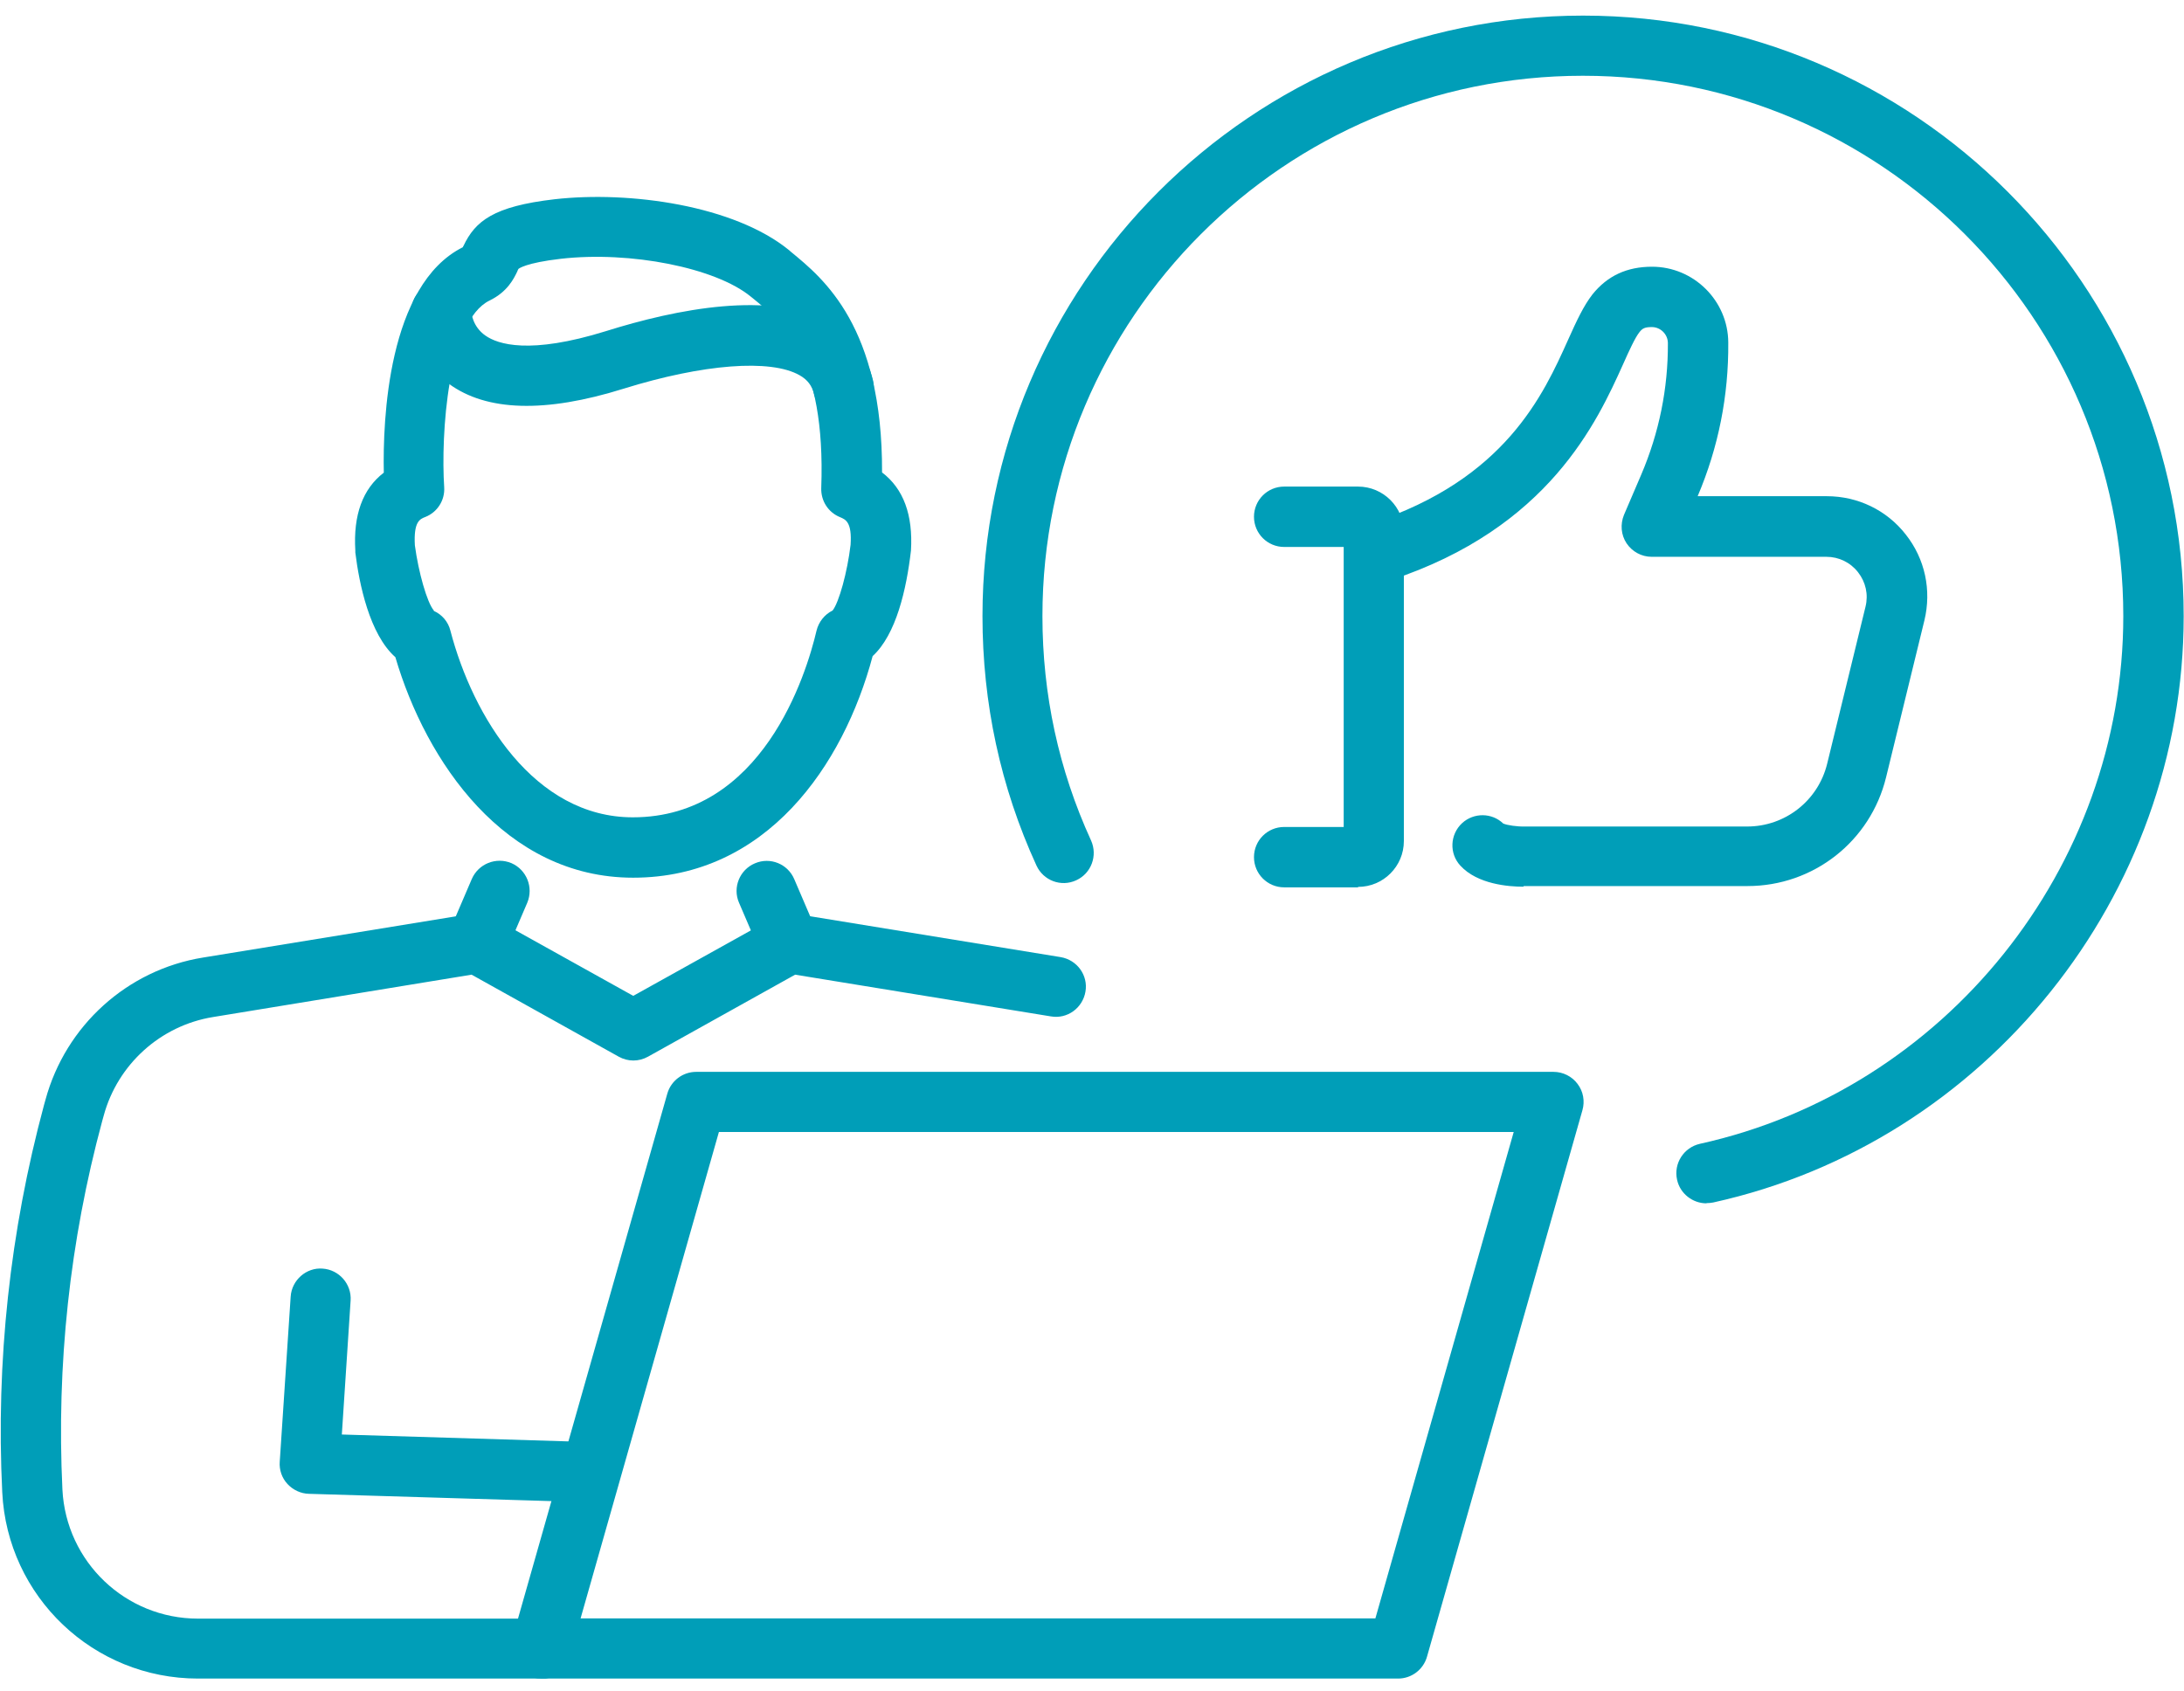
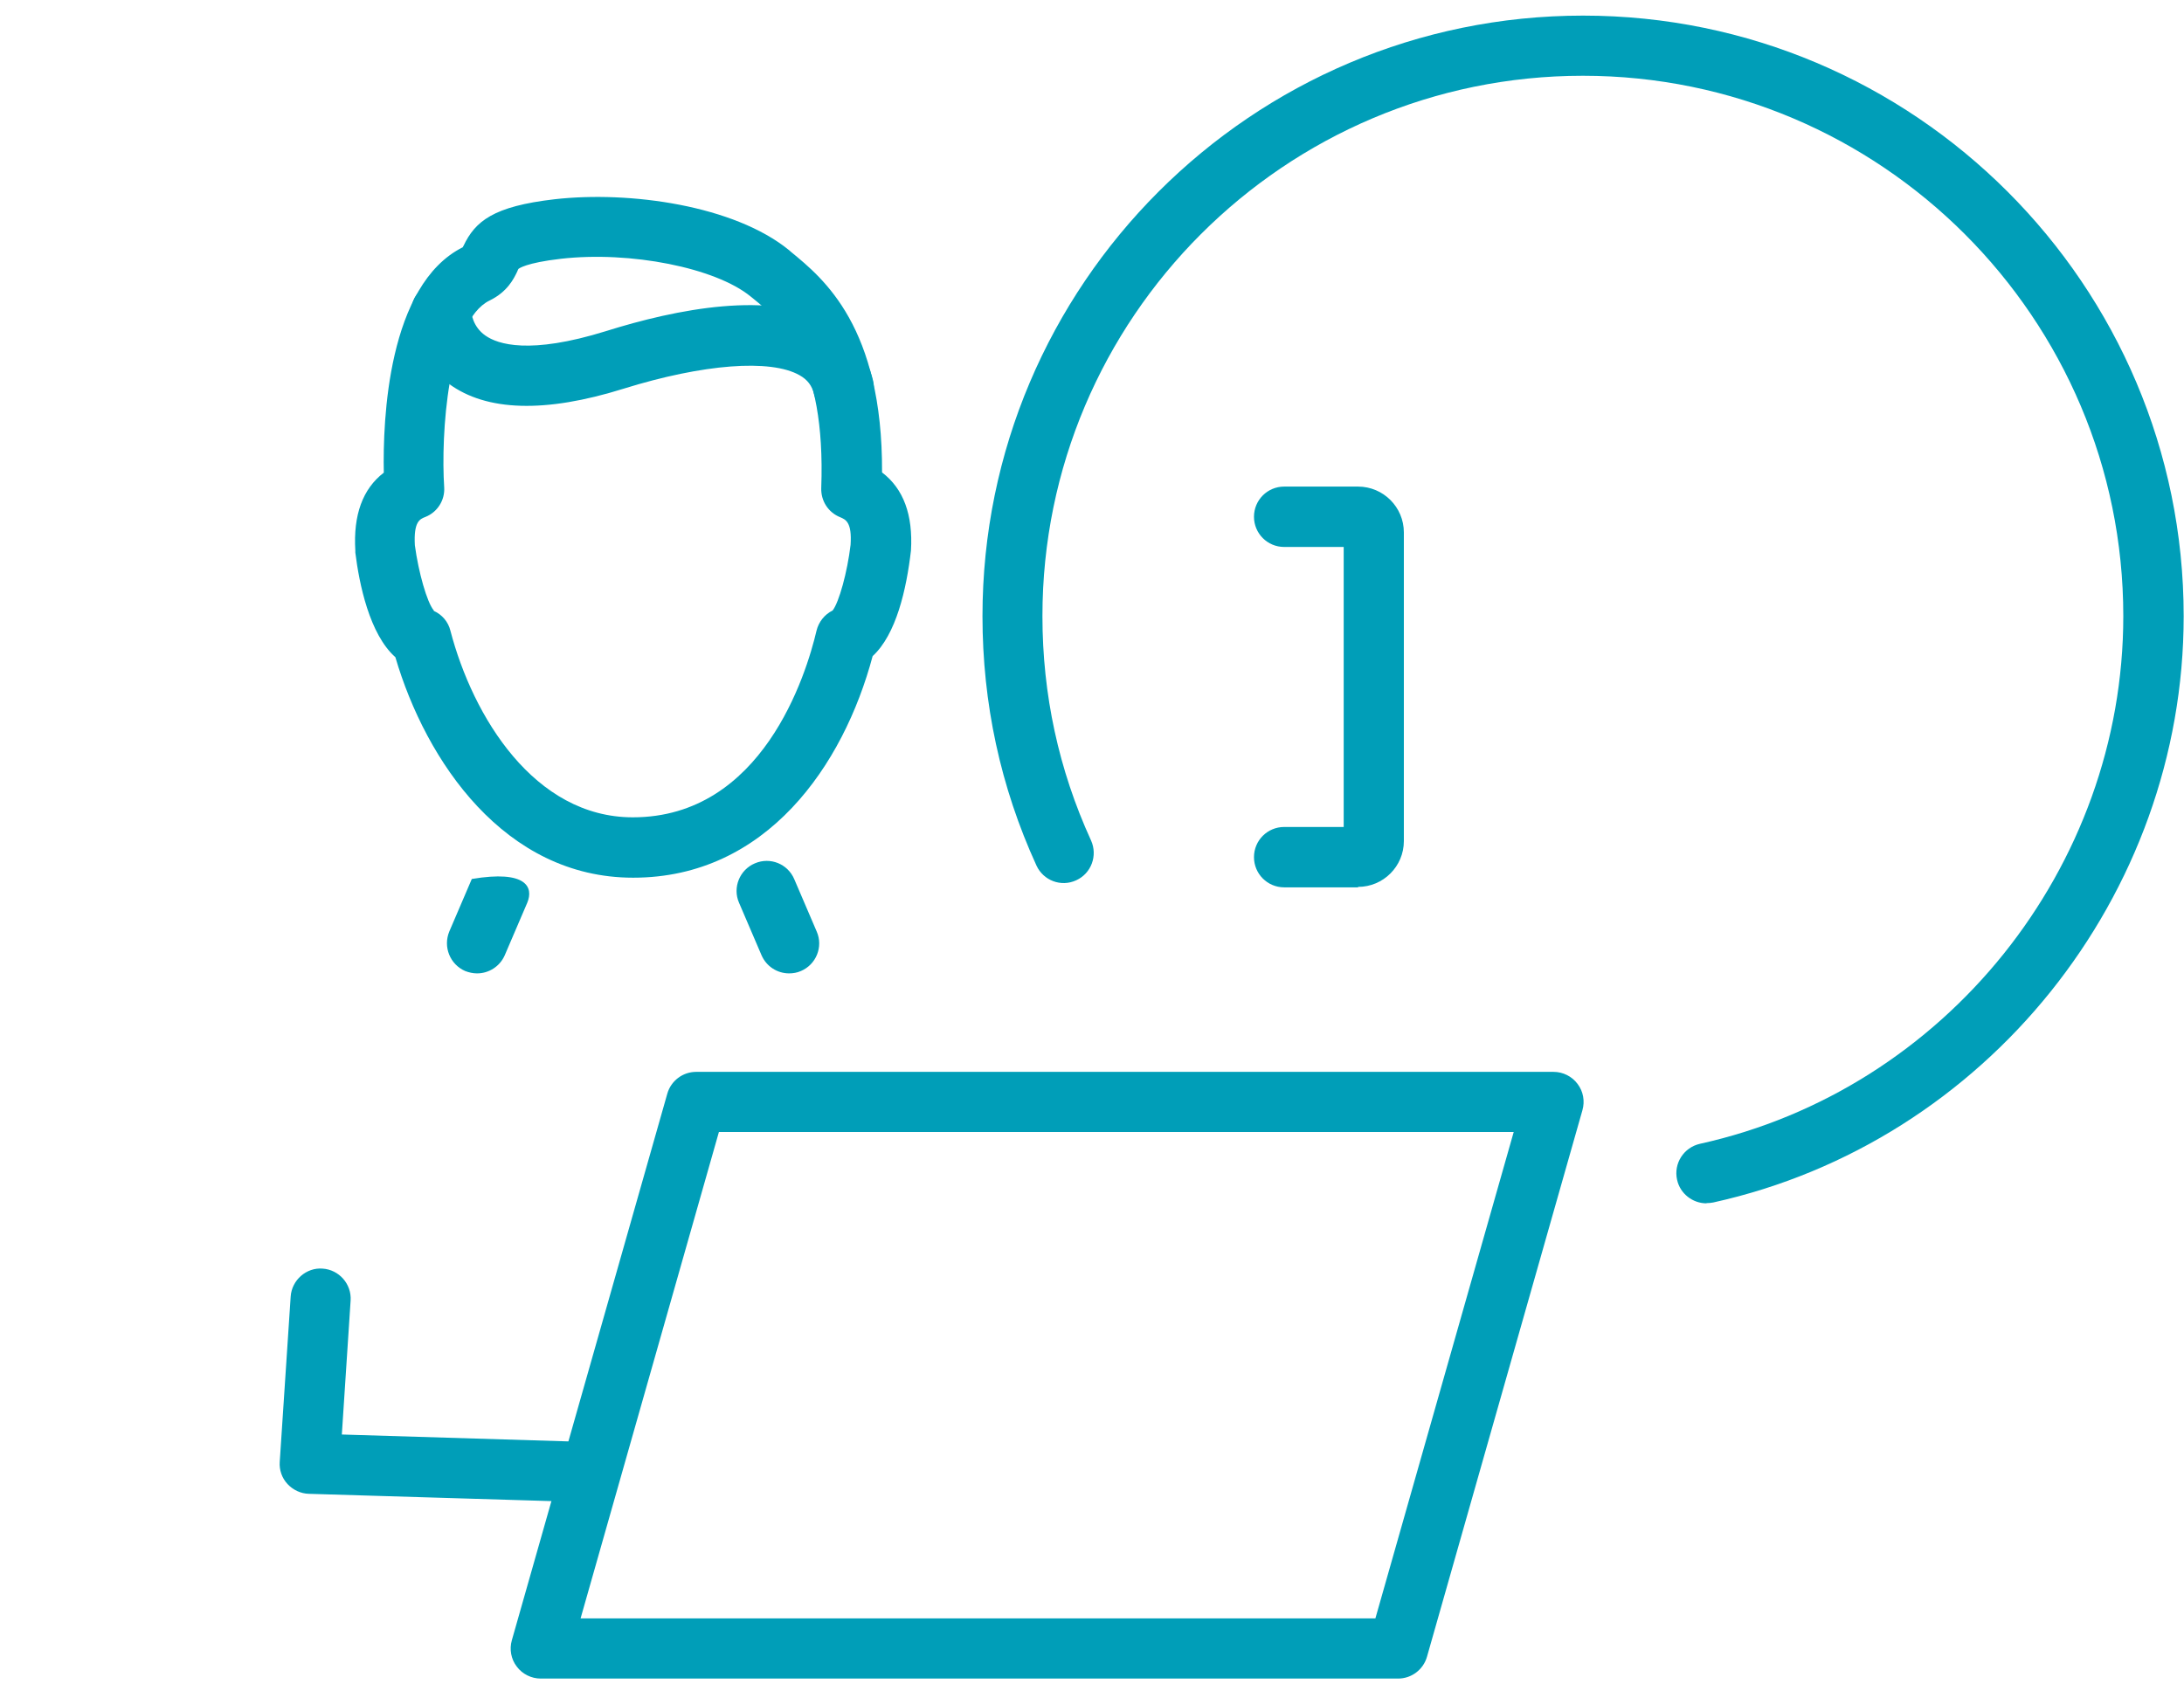
<svg xmlns="http://www.w3.org/2000/svg" width="102" height="79" fill="none">
  <g clip-path="url(#clip0_2010_670)">
    <path d="M27.435 70.168C27.435 70.168 27.405 70.168 27.395 70.168L14.425 69.778C14.045 69.768 13.685 69.598 13.425 69.318C13.165 69.038 13.035 68.658 13.065 68.278L13.575 60.568C13.625 59.788 14.315 59.198 15.065 59.258C15.835 59.308 16.425 59.978 16.375 60.748L15.965 67.008L27.485 67.358C28.265 67.378 28.875 68.028 28.845 68.808C28.825 69.568 28.195 70.168 27.445 70.168H27.435Z" fill="#009EB8" />
-     <path d="M25.255 78.408H9.245C4.365 78.408 0.345 74.588 0.105 69.708C-0.195 63.598 0.465 57.518 2.055 51.618L2.125 51.368C3.065 47.908 5.945 45.298 9.485 44.728L22.055 42.678C22.365 42.628 22.685 42.678 22.965 42.838L29.575 46.518L36.185 42.838C36.465 42.688 36.785 42.628 37.095 42.678L49.535 44.708C50.305 44.838 50.825 45.558 50.695 46.318C50.565 47.088 49.845 47.608 49.085 47.478L37.135 45.528L30.265 49.358C29.835 49.598 29.325 49.598 28.895 49.358L22.025 45.528L9.945 47.508C7.495 47.908 5.495 49.718 4.845 52.108L4.775 52.358C3.255 57.978 2.635 63.768 2.915 69.578C3.085 72.958 5.865 75.608 9.245 75.608H25.255C26.035 75.608 26.665 76.238 26.665 77.018C26.665 77.798 26.035 78.428 25.255 78.428V78.408Z" fill="#009EB8" />
-     <path d="M22.275 45.468C22.095 45.468 21.905 45.428 21.725 45.358C21.015 45.048 20.685 44.228 20.985 43.508L22.035 41.058C22.345 40.348 23.165 40.018 23.885 40.318C24.595 40.628 24.925 41.448 24.625 42.168L23.575 44.618C23.345 45.148 22.825 45.468 22.285 45.468H22.275Z" fill="#009EB8" />
+     <path d="M22.275 45.468C22.095 45.468 21.905 45.428 21.725 45.358C21.015 45.048 20.685 44.228 20.985 43.508L22.035 41.058C24.595 40.628 24.925 41.448 24.625 42.168L23.575 44.618C23.345 45.148 22.825 45.468 22.285 45.468H22.275Z" fill="#009EB8" />
    <path d="M36.855 45.468C36.305 45.468 35.795 45.148 35.565 44.618L34.515 42.168C34.205 41.458 34.545 40.628 35.255 40.328C35.975 40.018 36.795 40.358 37.095 41.068L38.145 43.518C38.455 44.228 38.115 45.058 37.405 45.358C37.225 45.438 37.035 45.468 36.855 45.468Z" fill="#009EB8" />
    <path d="M29.565 40.998C23.575 40.998 19.895 35.568 18.465 30.698C17.255 29.628 16.775 27.268 16.595 25.808C16.595 25.778 16.595 25.748 16.595 25.718C16.495 24.058 16.935 22.838 17.925 22.078C17.875 19.638 18.105 13.308 21.615 11.548C21.615 11.528 21.635 11.508 21.645 11.488C22.195 10.328 23.045 9.638 25.895 9.308C29.415 8.908 34.295 9.598 36.855 11.688L36.945 11.768C38.455 13.008 41.225 15.258 41.195 22.068C42.195 22.828 42.645 24.048 42.545 25.718C42.335 27.528 41.855 29.638 40.755 30.648C39.395 35.748 35.795 40.998 29.575 40.998H29.565ZM20.265 28.538C20.645 28.708 20.935 29.048 21.035 29.458C22.085 33.478 24.955 38.178 29.555 38.178C35.605 38.178 37.655 31.508 38.135 29.458C38.235 29.048 38.515 28.698 38.885 28.518C39.185 28.138 39.575 26.718 39.725 25.448C39.795 24.388 39.495 24.268 39.235 24.158C38.685 23.938 38.335 23.398 38.355 22.798C38.575 16.718 36.515 15.038 35.155 13.928L35.055 13.848C33.415 12.508 29.445 11.718 26.195 12.088C24.545 12.278 24.235 12.548 24.215 12.558C24.195 12.588 24.175 12.638 24.155 12.688C23.995 13.018 23.705 13.628 22.865 14.038C20.905 14.988 20.585 20.328 20.745 22.758C20.785 23.368 20.425 23.928 19.865 24.148C19.605 24.248 19.315 24.368 19.375 25.468C19.545 26.738 19.945 28.138 20.255 28.508L20.265 28.538Z" fill="#009EB8" />
    <path d="M39.395 19.509C38.755 19.509 38.185 19.069 38.025 18.428C37.925 18.018 37.715 17.738 37.345 17.529C35.995 16.759 32.845 16.998 29.115 18.159C25.465 19.299 22.725 19.218 20.965 17.928C19.245 16.659 19.195 14.789 19.195 14.579C19.195 13.799 19.825 13.168 20.605 13.168C21.375 13.168 21.995 13.789 22.015 14.549C22.015 14.608 22.065 15.258 22.675 15.678C23.245 16.078 24.725 16.578 28.295 15.469C31.575 14.438 36.065 13.539 38.745 15.079C39.795 15.678 40.495 16.608 40.775 17.779C40.955 18.538 40.485 19.288 39.735 19.468C39.625 19.498 39.515 19.509 39.405 19.509H39.395Z" fill="#009EB8" />
    <path d="M65.295 78.408H25.255C24.815 78.408 24.395 78.198 24.135 77.848C23.865 77.498 23.785 77.038 23.905 76.618L31.165 51.088C31.335 50.488 31.885 50.068 32.515 50.068H72.555C72.995 50.068 73.415 50.278 73.675 50.628C73.945 50.978 74.025 51.438 73.905 51.858L66.645 77.388C66.475 77.988 65.925 78.408 65.295 78.408ZM27.115 75.598H64.235L70.695 52.878H33.575L27.115 75.598Z" fill="#009EB8" />
    <path d="M63.425 41.449H59.975C59.195 41.449 58.565 40.819 58.565 40.038C58.565 39.258 59.195 38.629 59.975 38.629H62.755V25.549H59.975C59.195 25.549 58.565 24.919 58.565 24.139C58.565 23.358 59.195 22.729 59.975 22.729H63.425C64.605 22.729 65.565 23.689 65.565 24.869V39.288C65.565 40.468 64.605 41.428 63.425 41.428V41.449Z" fill="#009EB8" />
-     <path d="M71.146 41.419C70.466 41.419 69.006 41.309 68.206 40.438C67.676 39.868 67.716 38.978 68.286 38.449C68.836 37.949 69.676 37.959 70.206 38.468C70.386 38.548 70.856 38.618 71.236 38.608H81.596C83.376 38.608 84.916 37.398 85.336 35.669L87.126 28.338C87.266 27.768 87.136 27.189 86.776 26.729C86.416 26.268 85.876 26.009 85.296 26.009H77.136C76.666 26.009 76.226 25.768 75.966 25.378C75.706 24.988 75.666 24.488 75.846 24.049L76.656 22.159C77.486 20.209 77.906 18.148 77.896 16.029C77.896 15.618 77.556 15.278 77.146 15.278C76.816 15.278 76.706 15.338 76.566 15.518C76.366 15.768 76.086 16.378 75.806 17.009C74.596 19.689 72.346 24.669 64.926 27.108C64.186 27.349 63.396 26.948 63.156 26.209C62.916 25.468 63.316 24.678 64.056 24.439C70.296 22.389 72.076 18.459 73.246 15.848C73.636 14.979 73.956 14.289 74.376 13.748C75.076 12.879 75.986 12.459 77.156 12.459C79.106 12.459 80.706 14.049 80.716 15.998C80.736 18.479 80.256 20.898 79.286 23.178H85.316C86.766 23.178 88.116 23.828 89.006 24.968C89.906 26.108 90.216 27.569 89.876 28.979L88.086 36.309C87.356 39.298 84.696 41.389 81.616 41.389H71.276C71.276 41.389 71.206 41.389 71.166 41.389L71.146 41.419Z" fill="#009EB8" />
    <path d="M79.695 56.209C79.055 56.209 78.465 55.758 78.325 55.108C78.155 54.349 78.635 53.599 79.395 53.428C90.845 50.898 99.165 40.529 99.165 28.779C99.165 14.858 87.845 3.539 73.925 3.539C60.005 3.539 48.685 14.858 48.685 28.779C48.685 32.438 49.445 35.959 50.955 39.258C51.275 39.968 50.965 40.798 50.265 41.118C49.555 41.449 48.725 41.129 48.405 40.428C46.725 36.758 45.885 32.849 45.885 28.779C45.885 13.309 58.465 0.729 73.935 0.729C89.405 0.729 101.985 13.309 101.985 28.779C101.985 41.839 92.745 53.358 80.015 56.169C79.915 56.188 79.815 56.199 79.705 56.199L79.695 56.209Z" fill="#009EB8" />
  </g>
  <defs>
    <clipPath id="clip0_2010_670">
      <rect width="101.93" height="77.68" fill="white" transform="translate(0.035 0.729)" />
    </clipPath>
  </defs>
</svg>